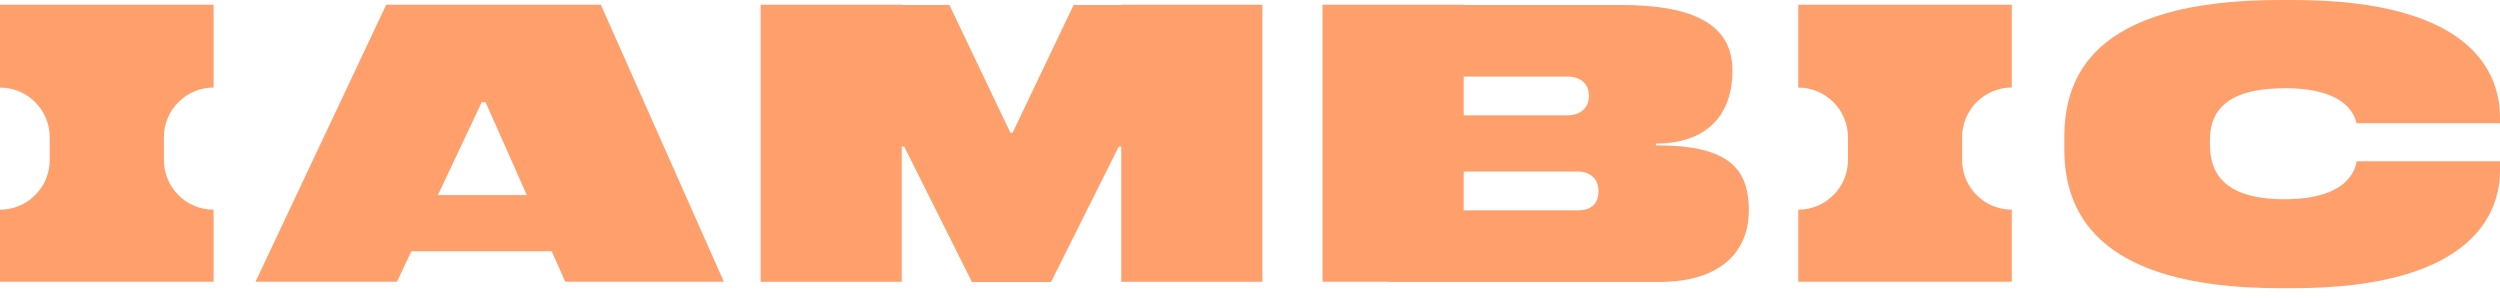
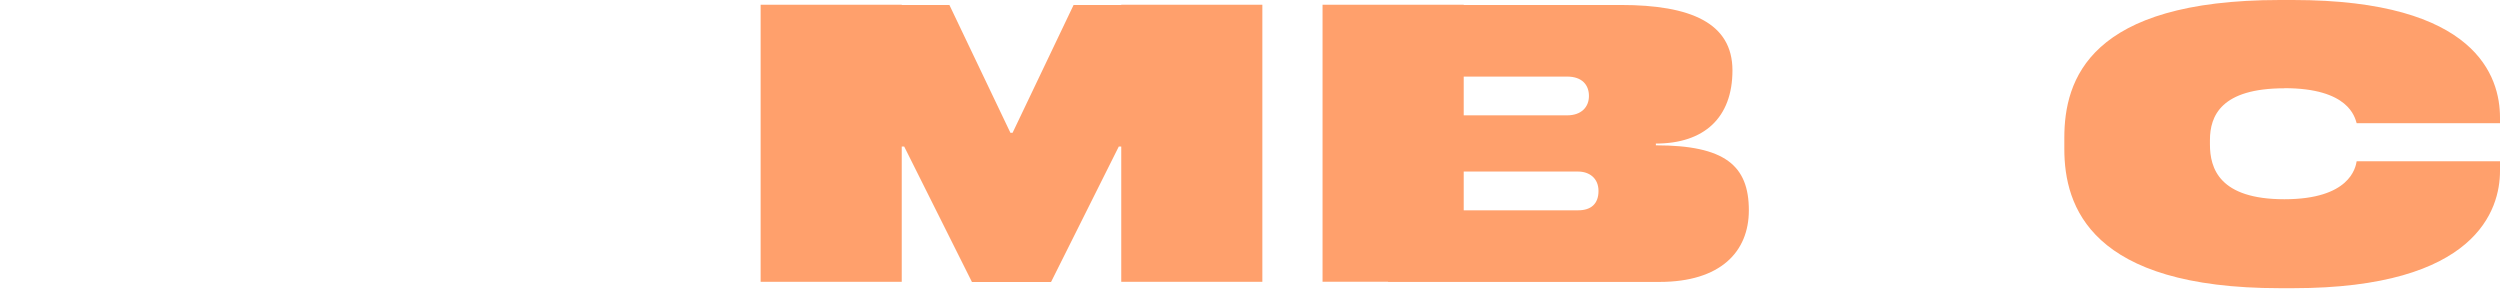
<svg xmlns="http://www.w3.org/2000/svg" fill="none" viewBox="0 0 218 26" height="26" width="218">
-   <path fill="#FFA06C" d="M14.291 11.973V13.949C14.291 15.143 14.776 16.231 15.557 17.017C16.343 17.803 17.431 18.283 18.625 18.283V24.568H0V18.283C2.395 18.283 4.335 16.343 4.335 13.949V11.973C4.335 10.778 3.85 9.691 3.068 8.909C2.282 8.123 1.2 7.638 0 7.638V0.414H18.625V7.633C16.231 7.633 14.291 9.578 14.291 11.968V11.973Z" />
-   <path fill="#FFA06C" d="M52.394 0.414H33.676L22.281 24.568H34.616L35.872 21.913H48.11L49.289 24.568H63.121L52.394 0.414ZM38.185 17.012L42.009 8.909H42.341L45.94 17.012H38.19H38.185Z" />
  <path fill="#FFA06C" d="M97.773 0.434H93.617L88.297 11.58H88.108L82.788 0.434H78.632V0.414H66.327V24.573H78.632V12.779H78.846L84.753 24.589H91.651L97.558 12.779H97.773V24.573H110.077V0.414H97.773V0.434Z" />
  <path fill="#FFA06C" d="M199.201 7.689C204.817 7.689 205.338 10.222 205.501 10.742H218V10.257C218 6.688 215.953 0 199.947 0H198.808C182.184 0 180.009 6.949 180.009 12.014V12.989C180.009 18.023 182.312 25.13 198.808 25.13H199.947C215.953 25.13 218 18.278 218 14.903V14.061H205.501C205.404 14.643 204.884 17.374 199.201 17.374C193.519 17.374 192.707 14.679 192.707 12.601V12.213C192.707 10.104 193.682 7.699 199.201 7.699V7.689Z" />
  <path fill="#FFA06C" d="M144.392 12.672V12.519C148.589 12.519 151.07 10.278 151.07 6.137C151.07 1.996 147.415 0.434 141.344 0.434H127.636V0.414H115.326V24.568H121.039V24.584H144.704C150.024 24.584 152.5 21.959 152.5 18.339C152.5 14.423 150.396 12.672 144.387 12.672H144.392ZM127.636 6.678H136.652C137.969 6.678 138.556 7.418 138.556 8.368C138.556 9.318 137.913 10.058 136.652 10.058H127.636V6.678ZM137.617 18.339H127.636V14.96H137.617C138.567 14.96 139.389 15.521 139.389 16.649C139.389 17.778 138.735 18.339 137.617 18.339Z" />
-   <path fill="#FFA06C" d="M171.095 11.973V13.949C171.095 15.143 171.58 16.231 172.366 17.017C173.152 17.803 174.235 18.283 175.429 18.283V24.568H156.809V18.283C159.204 18.283 161.144 16.343 161.144 13.949V11.973C161.144 10.778 160.659 9.691 159.873 8.909C159.086 8.123 158.004 7.638 156.809 7.638V0.414H175.429V7.633C173.035 7.633 171.095 9.578 171.095 11.968V11.973Z" />
</svg>